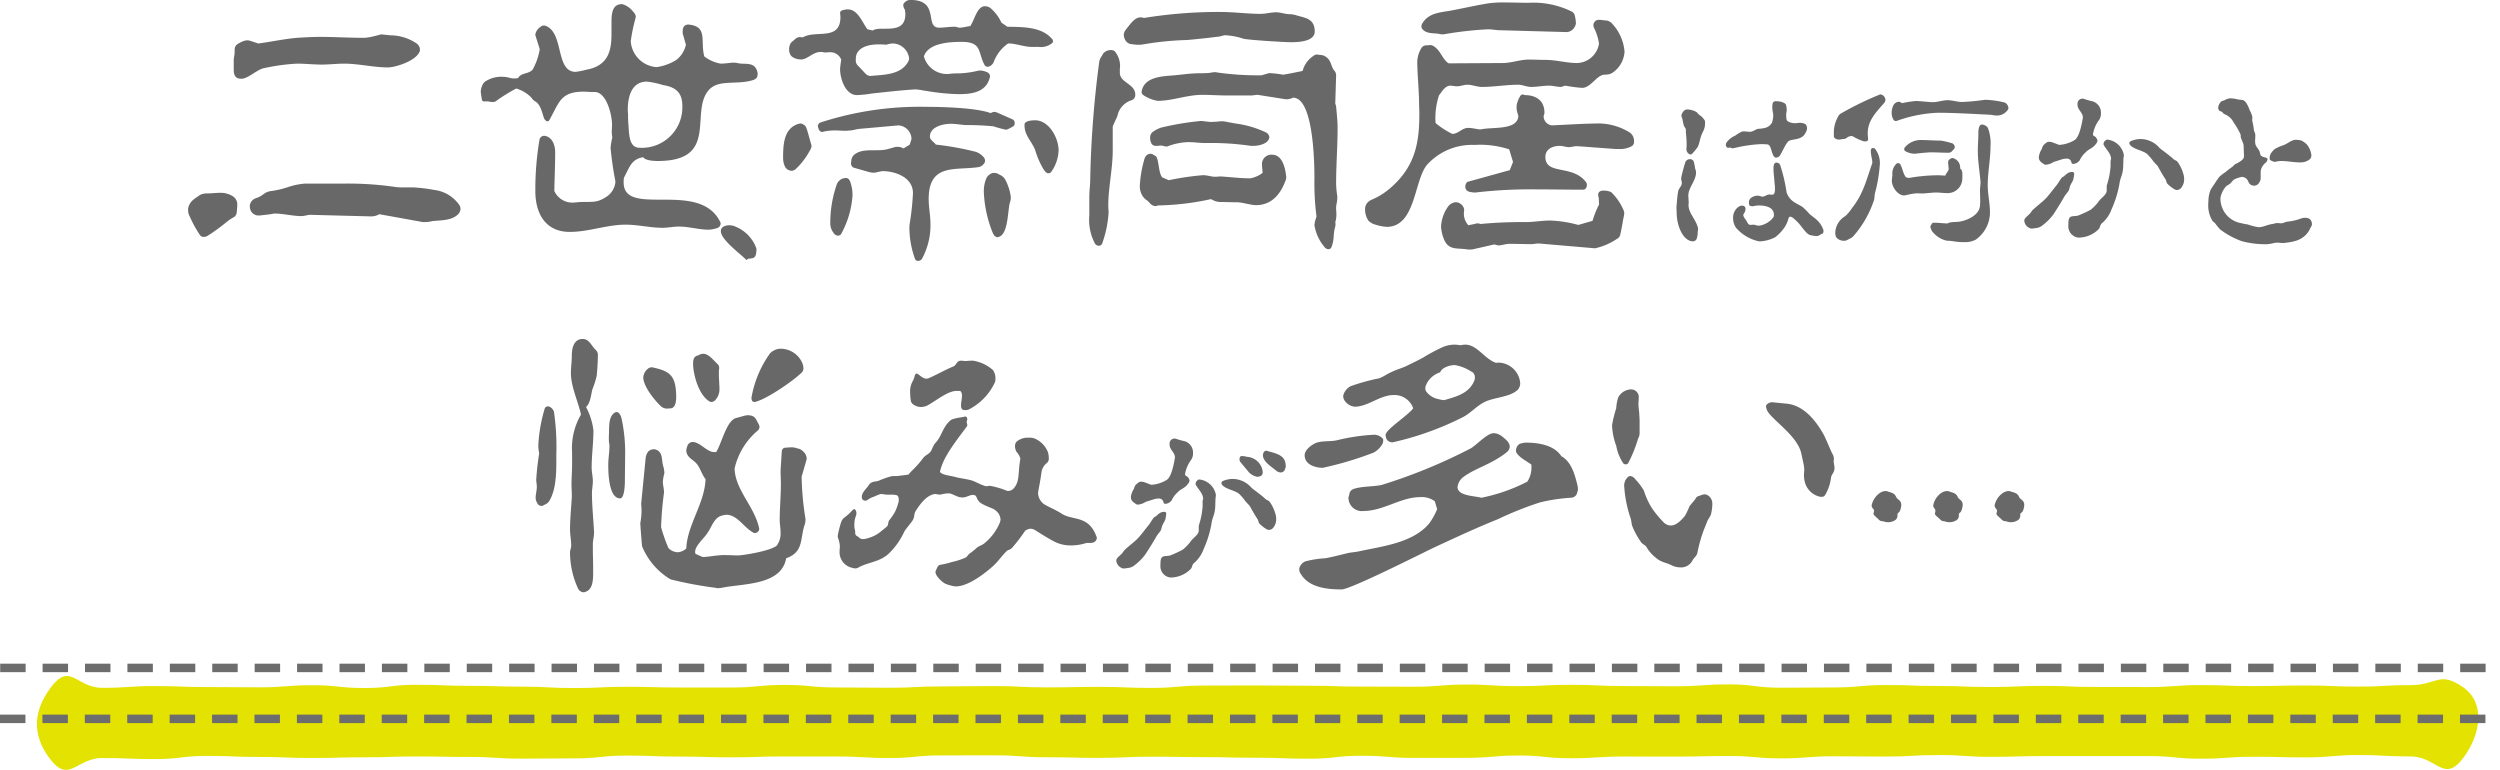
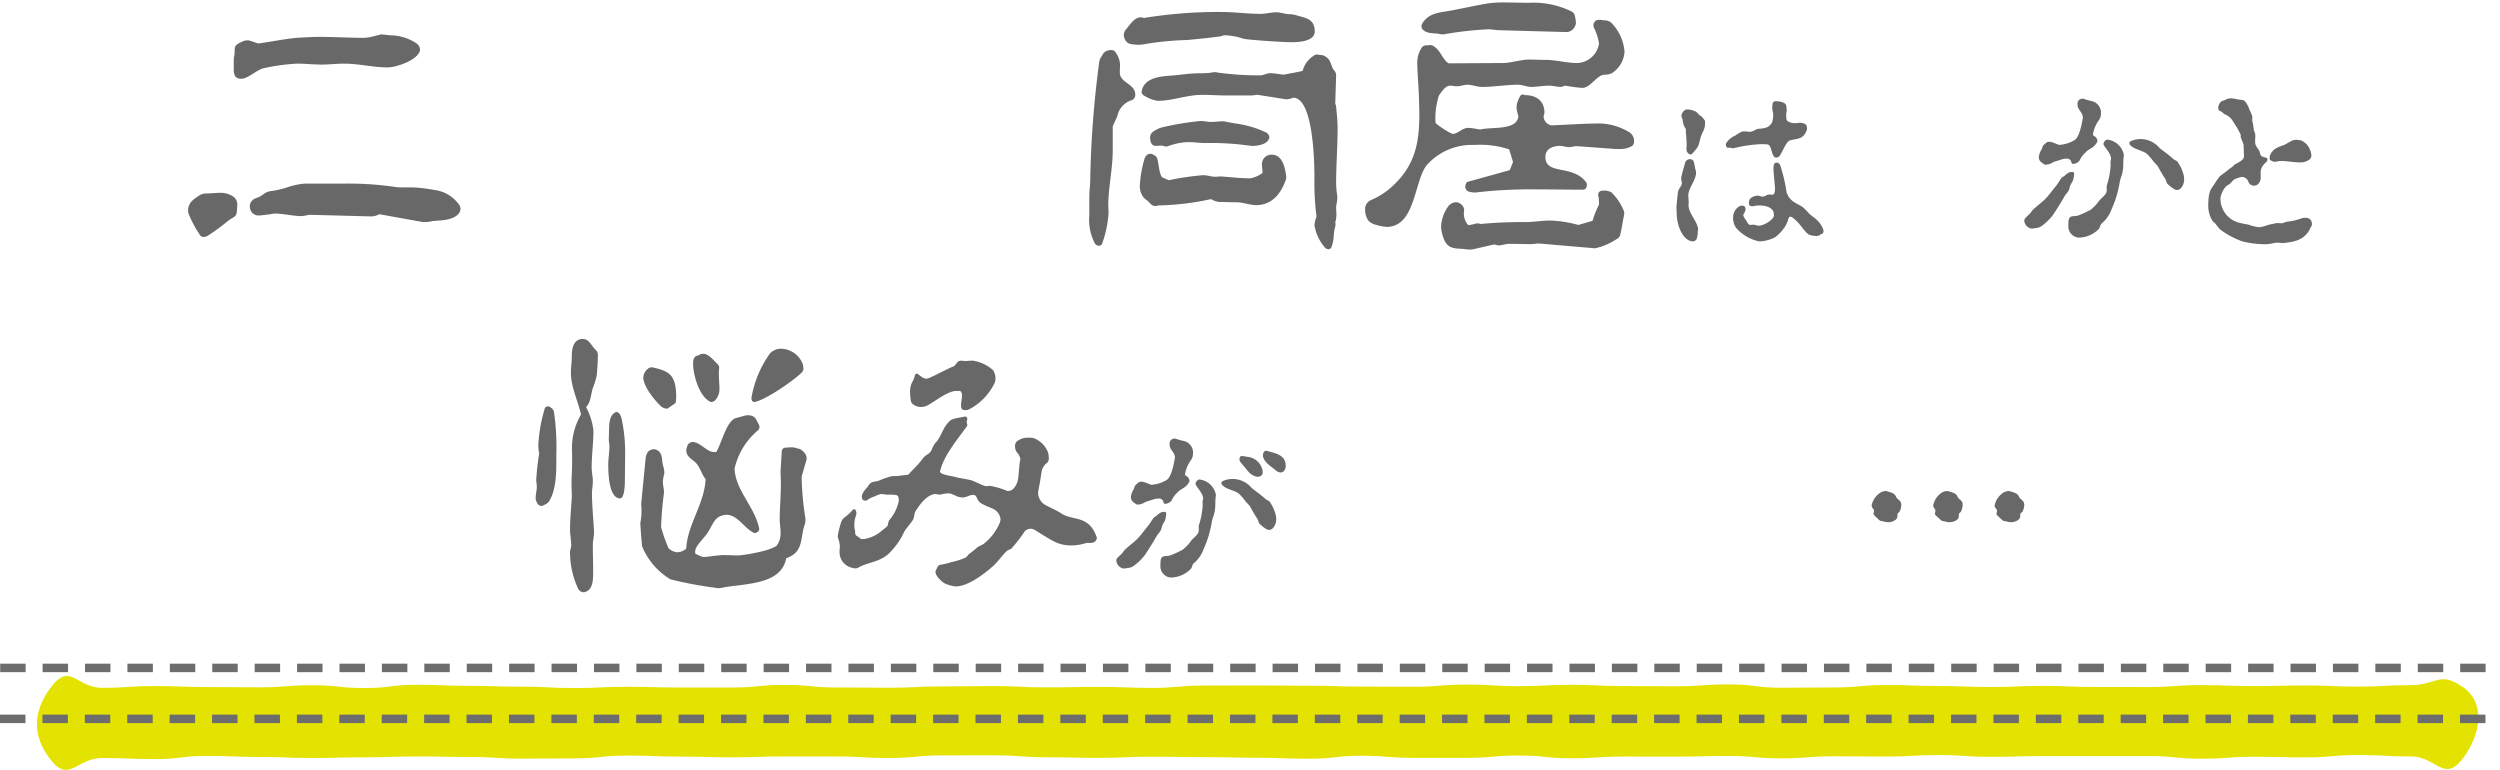
<svg xmlns="http://www.w3.org/2000/svg" width="294.717" height="90.753" viewBox="0 0 294.717 90.753">
  <g id="グループ_880" data-name="グループ 880" transform="translate(-59.641 -573.655)">
    <g id="グループ_2" data-name="グループ 2" transform="translate(81.813 573.655)">
      <g id="グループ_1" data-name="グループ 1" transform="translate(0 0)">
        <path id="パス_1" data-name="パス 1" d="M231.975,767.532c.14-.891.769-1.188,1.4-1.634a1.649,1.649,0,0,1,.839-.186c.489,0,1.049-.074,1.538-.074a2.712,2.712,0,0,1,1.5.409,1.139,1.139,0,0,1,.524.929c0,.3-.035.669-.07,1a.727.727,0,0,1-.315.52,6.125,6.125,0,0,0-.8.52,21.319,21.319,0,0,1-2.342,1.709.887.887,0,0,1-.42.111.5.5,0,0,1-.454-.222,13.648,13.648,0,0,1-1.223-2.229,1.456,1.456,0,0,1-.174-.668Zm27.333-18.644c-.35,1.188-2.9,1.968-3.775,1.968-1.712,0-3.46-.446-5.173-.446-.839,0-1.748.111-2.622.111-.944,0-1.957-.111-2.935-.111a23.955,23.955,0,0,0-3.985.557c-.8.223-1.818,1.226-2.552,1.226-.7,0-.874-.372-.909-.966v-1.04a2.8,2.8,0,0,1,.035-.557,2.709,2.709,0,0,0,.07-.669v-.074c0-.52.07-.743,1.083-1.151a1.649,1.649,0,0,1,.419-.074,1.186,1.186,0,0,1,.385.074l.909.3c1.678-.223,3.46-.631,5.138-.705.664-.037,1.4-.074,2.1-.074,1.712,0,3.53.111,5.242.111a5.177,5.177,0,0,0,.979-.149c.35-.074.734-.186,1.014-.26.07,0,1.013.111,1.118.111a5.622,5.622,0,0,1,3.076.966.946.946,0,0,1,.385.668Zm.35,20.2-5.138-.928a1.98,1.98,0,0,1-.909.26l-7.2-.186c-.384,0-.7.149-1.083.149-.979,0-2.167-.3-3.146-.3h-.035c-.1,0-.384.074-.7.111l-.979.112h-.14a.9.9,0,0,1-.524-.112.986.986,0,0,1-.454-.482,1.43,1.43,0,0,1-.1-.557,1.056,1.056,0,0,1,.559-.817c.174-.074.419-.149.629-.26a3.179,3.179,0,0,0,.454-.3,1.829,1.829,0,0,1,.769-.334,10.629,10.629,0,0,0,2.1-.483,8.24,8.24,0,0,1,1.993-.409h4.543a38.719,38.719,0,0,1,5.942.372,6.02,6.02,0,0,0,1.154.074H258.5a18.875,18.875,0,0,1,2.482.3,4.2,4.2,0,0,1,2.971,1.783.952.952,0,0,1,.14.445,1.082,1.082,0,0,1-.21.557c-.734.854-2.132.78-3.111.891a3.489,3.489,0,0,1-.944.111Z" transform="translate(-231.975 -742.908)" fill="#686868" />
-         <path id="パス_2" data-name="パス 2" d="M313.277,761.029a38.9,38.9,0,0,1-.559-3.9,8.214,8.214,0,0,1,.21-1.226,3.832,3.832,0,0,1-.07-.631c0-.26.035-.557.035-.855,0-1.114-.629-3.863-2.062-3.863h-.315c-.315,0-.629-.037-.978-.037-2.762,0-2.866,1.3-4.055,3.38a.209.209,0,0,1-.21.111h-.07a.779.779,0,0,1-.35-.409c-.21-.668-.419-1.6-1.014-1.931a1.14,1.14,0,0,1-.419-.409,4.1,4.1,0,0,0-1.818-1.115,19.227,19.227,0,0,0-2.446,1.523.98.98,0,0,1-.315.074,2.566,2.566,0,0,1-.525-.074H297.9a.361.361,0,0,1-.28-.074c-.035-.037-.07-.074-.07-.111l-.1-.632c0-.111-.035-.223-.035-.334a1.973,1.973,0,0,1,.07-.445,1.708,1.708,0,0,1,.385-.706,3.46,3.46,0,0,1,2.272-.594h.1a4.659,4.659,0,0,1,.7.149,2.676,2.676,0,0,0,.524.037l.35-.037c.35-.668,1.224-.446,1.713-1a7.285,7.285,0,0,0,.839-2.414l-.489-1.56c0-.037-.035-.074-.035-.148a1.358,1.358,0,0,1,.629-.929.508.508,0,0,1,.384-.148.761.761,0,0,1,.385.111c1.957,1,1.013,5.348,3.356,5.348a8.807,8.807,0,0,0,1.293-.26c2.691-.482,2.935-2.451,2.935-4.271v-1.3c0-1.188.14-2.154,1.258-2.154a2.479,2.479,0,0,1,1.293.891.905.905,0,0,1,.315.594c0,.074-.035.111-.035.186a19.706,19.706,0,0,0-.559,2.711,3.283,3.283,0,0,0,3.041,3.046,5.984,5.984,0,0,0,2.342-.854,3.144,3.144,0,0,0,1.119-1.783l-.35-1.226a.868.868,0,0,1-.035-.3,1.994,1.994,0,0,1,.07-.483.621.621,0,0,1,.559-.372h.07c2.307.223,1.363,1.932,1.853,3.752a4.3,4.3,0,0,0,1.923.854c.454,0,.944-.074,1.363-.111h.21a2.547,2.547,0,0,1,.559.074c.769.148,1.818-.186,2.167.891a1.165,1.165,0,0,1,.07.372c0,.074-.035.186-.035.26-.035.223-.28.371-.489.446-1.957.632-4.124-.148-5.278,1.226-2.2,2.637,1.258,8.32-5.977,8.32-.384,0-1.468-.037-1.712-.445-1.433.222-1.643,1.263-2.272,2.414a2.805,2.805,0,0,0-.035.557c0,4.234,8.948-.372,11.395,4.679a.3.3,0,0,1,.035.186.614.614,0,0,1-.1.3.719.719,0,0,1-.454.26,3.61,3.61,0,0,1-.839.149c-1.154,0-2.377-.371-3.53-.371-.629,0-1.293.148-1.923.148-1.433,0-2.9-.371-4.334-.371-2.237,0-4.369.854-6.606.854-2.8,0-4.055-2.08-4.055-4.828a35.363,35.363,0,0,1,.49-6.054.57.57,0,0,1,.489-.445h.1c.874.111,1.258,1.04,1.258,1.931,0,1.523-.07,3.083-.1,4.569a2.328,2.328,0,0,0,2.132,1.374c.35,0,.734-.074,1.083-.074,1.4-.037,1.853.112,3.006-.669a2.331,2.331,0,0,0,.978-1.671Zm5.628-11.29a10.685,10.685,0,0,0-1.887-.409c-1.818,0-2.272,1.746-2.272,3.343,0,.149.035.372.035.594a10.236,10.236,0,0,0,.035,1.04c.1,1.077,0,2.823,1.328,2.823a4.774,4.774,0,0,0,5.033-4.977C321.177,750.555,320.3,749.961,318.905,749.738Zm11.01,19.461a2.328,2.328,0,0,1-.07.52.536.536,0,0,1-.525.445,1.244,1.244,0,0,1-.385.037c-.07.074-.14.149-.175.149a.12.12,0,0,1-.07-.037c-.8-.78-2.971-2.377-2.971-3.343,0-.52.489-.668.909-.705h.14a1.79,1.79,0,0,1,.734.186,4.344,4.344,0,0,1,2.412,2.563Z" transform="translate(-262.912 -739.71)" fill="#686868" />
-         <path id="パス_3" data-name="パス 3" d="M366.044,759.408a.418.418,0,0,1-.21-.037.824.824,0,0,1-.559-.409,2.354,2.354,0,0,1-.245-1.114c0-1.709.14-3.454,1.818-3.974.07,0,.14-.037.21-.037a.567.567,0,0,1,.35.112.706.706,0,0,1,.35.371c.245.668.384,1.337.594,2.006,0,.037.035.111.035.148a1.222,1.222,0,0,1-.209.557,8.46,8.46,0,0,1-1.678,2.192A.8.8,0,0,1,366.044,759.408Zm28.312-14.6c-.944,0-1.853-.409-2.8-.409a4.634,4.634,0,0,0-1.713,2.228.973.973,0,0,1-.525.483.421.421,0,0,1-.209.037.411.411,0,0,1-.315-.186c-.839-1.486-.245-2.748-2.726-2.748-1.363,0-3.915.111-4.44,1.709a2.817,2.817,0,0,0,3.181,2.042,8.668,8.668,0,0,1,.978-.037,10.857,10.857,0,0,0,2.167-.3,1.36,1.36,0,0,1,.629,0,2.177,2.177,0,0,1,.454.149.543.543,0,0,1,.385.52c0,.074-.035.112-.035.149-.454,1.746-2.167,1.932-3.705,1.932a25.54,25.54,0,0,1-3.7-.372c-.384-.037-.944-.186-1.363-.186h-.1c-1.678.111-3.356.3-5.033.483a13.281,13.281,0,0,1-1.748.186c-1.363,0-1.992-1.931-1.992-3.083a10,10,0,0,1,.14-1.077,1.363,1.363,0,0,0-1.363-.892h-.209c-.1,0-.21.037-.28.037-.1,0-.174-.037-.279-.037a.815.815,0,0,0-.279-.037c-.944,0-1.573.891-2.342.891a2.523,2.523,0,0,1-.524-.074c-.315-.111-.664-.26-.769-.594a1.087,1.087,0,0,1-.1-.483,1.324,1.324,0,0,1,.035-.371.916.916,0,0,1,.384-.632l.384-.334a.771.771,0,0,1,.49-.149.9.9,0,0,1,.314.037c1.5-.929,4.439.482,4.439-2.415,0-.148-.035-.334-.035-.482v-.037c0-.3.7-.371.909-.371,1.188,0,1.712,1.559,2.306,2.34l.629.149c.874-.632,3.845.631,3.845-1.932a3.047,3.047,0,0,0-.07-.557.907.907,0,0,1-.174-.483.285.285,0,0,1,.07-.223.912.912,0,0,1,.769-.409c3.53,0,1.607,3.269,3.39,3.269.594,0,1.224-.112,1.853-.112.175,0,.384.112.559.112.384,0,.874-.149,1.258-.186.489-.705.769-2.229,1.643-2.34h.14a1.116,1.116,0,0,1,.559.186,4.936,4.936,0,0,1,1.328,1.746l.7.483c1.678.037,3.95-.037,5.208,1.374a.451.451,0,0,1,.175.334.329.329,0,0,1-.1.223,2.1,2.1,0,0,1-1.608.445Zm-2.272,8.543a.436.436,0,0,1,.245.409c0,.186-.035.334-.175.408a4.922,4.922,0,0,1-.8.409,13.39,13.39,0,0,1-1.538-.409,32.482,32.482,0,0,0-3.285-.148c-.559-.037-1.154-.149-1.713-.149-.839,0-2.482.3-2.482,1.523,0,.372.489.632.7.929a34.006,34.006,0,0,1,4.718.854,2.127,2.127,0,0,1,.978.706.621.621,0,0,1,.1.334.492.492,0,0,1-.14.371,1.014,1.014,0,0,1-.769.409c-2.691.371-5.733-.445-5.733,3.751,0,.966.21,1.932.21,2.9a8.213,8.213,0,0,1-1.013,4.16.551.551,0,0,1-.454.222.349.349,0,0,1-.35-.222,10.884,10.884,0,0,1-.664-3.565,3.4,3.4,0,0,1,.035-.594,31.532,31.532,0,0,0,.385-3.6c0-1.894-2.133-2.6-3.6-2.6-.035,0-.42.074-.734.149a.908.908,0,0,1-.315.037,2.57,2.57,0,0,1-.525-.074l-1.817-.52a.528.528,0,0,1-.315-.482v-.074l.035-.26a1.047,1.047,0,0,1,.49-.817c1.048-.706,2.656-.223,3.81-.557l.944-.26h.21a1.264,1.264,0,0,1,.559.111l.14.074.734-.445.21-.669a1.641,1.641,0,0,0-1.5-1.6h-.07l-4.614.409c-.315.037-.664.149-.979.186-.174,0-.384.037-.594.037-.384,0-.769-.037-1.188-.037a6,6,0,0,0-1.468.149c-.035,0-.07.037-.1.037a.5.5,0,0,1-.42-.335l-.07-.186c0-.037-.035-.111-.035-.149a.483.483,0,0,1,.279-.445,37.787,37.787,0,0,1,12.513-1.857c1.887,0,5.907.111,7.585.743a.954.954,0,0,1,.42-.149.967.967,0,0,1,.315.074ZM371.5,767.059a.645.645,0,0,1-.525-.335,1.78,1.78,0,0,1-.384-1.114,13.863,13.863,0,0,1,.769-4.606,1.209,1.209,0,0,1,.664-.669,1.671,1.671,0,0,1,.419-.074c.279,0,.454.26.525.52a4.48,4.48,0,0,1,.244,1.523,10.869,10.869,0,0,1-1.328,4.531A.432.432,0,0,1,371.5,767.059Zm3.845-18.831c1.573-.148,3.6-.111,4.439-1.708a.748.748,0,0,0,.1-.372,1.135,1.135,0,0,0-.07-.334A2,2,0,0,0,378,744.4a2.816,2.816,0,0,0-.8.149,8.266,8.266,0,0,0-.979-.037c-1.013,0-2.621.3-2.621,1.709v.334a1.083,1.083,0,0,0,.384.594l.769.817a.794.794,0,0,0,.524.26ZM391.874,762.6a2.281,2.281,0,0,1-.14.668c-.245,1.188-.209,3.64-1.293,3.937-.035,0-.1.037-.14.037-.245,0-.454-.26-.559-.52a14.3,14.3,0,0,1-1.049-4.791,4.033,4.033,0,0,1,.28-1.6,1.254,1.254,0,0,1,.664-.631.908.908,0,0,1,.315-.037.893.893,0,0,1,.42.111l.35.186a1.252,1.252,0,0,1,.489.482,6.057,6.057,0,0,1,.664,2.043Zm4.44-2.9a.32.32,0,0,1-.245-.074,2.219,2.219,0,0,1-.279-.3,9.516,9.516,0,0,1-1.049-2.377c-.315-.78-.909-1.411-1.154-2.191a2.989,2.989,0,0,1-.1-.78c0-.483.944-.52,1.258-.52,1.608,0,2.761,2.043,2.761,3.565a4.646,4.646,0,0,1-.874,2.526A.37.37,0,0,1,396.313,759.7Z" transform="translate(-294.884 -739.277)" fill="#686868" />
        <path id="パス_4" data-name="パス 4" d="M433.514,763.533c0-.594.1-1.188.1-1.82a121.27,121.27,0,0,1,1.049-13.779,1.529,1.529,0,0,1,.315-.78l.1-.186a1.011,1.011,0,0,1,.664-.483,1.025,1.025,0,0,1,.35-.037.588.588,0,0,1,.42.148,2.673,2.673,0,0,1,.594,2.08v.445c0,1.188,1.818,1.3,1.818,2.563a.651.651,0,0,1-.42.669,2.478,2.478,0,0,0-1.608,1.56,2.7,2.7,0,0,1-.279.743l-.35.78v2.451c0,.483,0,.928-.035,1.411-.1,1.672-.49,3.751-.49,5.423,0,.3.035.594.035.891a12.957,12.957,0,0,1-.769,3.677.4.4,0,0,1-.384.223.538.538,0,0,1-.454-.26,5.954,5.954,0,0,1-.664-3.306v-2.415Zm5.558-17.716-.664-.074a.934.934,0,0,1-.594-.371,1.318,1.318,0,0,1-.245-.706,1.091,1.091,0,0,1,.245-.632c.489-.594,1.014-1.448,1.748-1.448a1.4,1.4,0,0,1,.384.074,54.693,54.693,0,0,1,9.053-.706c1.573,0,3.146.223,4.684.223.629,0,1.258-.186,1.853-.186.454,0,.979.186,1.468.222a3.066,3.066,0,0,1,.839.112c1.014.334,2.237.334,2.237,1.931,0,1.226-2.062,1.263-2.8,1.263-.839,0-4.964-.26-5.593-.409a8.074,8.074,0,0,0-2.132-.409.641.641,0,0,0-.28.037,3.084,3.084,0,0,1-.769.149c-1.119.149-2.272.26-3.426.371a35.871,35.871,0,0,0-5.242.52,2.645,2.645,0,0,1-.559.037Zm8.773,18.2a31.273,31.273,0,0,1-6.152.743c-.14,0-.245.074-.384.074-.454,0-.664-.371-.944-.631a1.922,1.922,0,0,1-.559-.52,2.211,2.211,0,0,1-.35-1.151,13.492,13.492,0,0,1,.525-3.157.962.962,0,0,1,.419-.632.974.974,0,0,1,.315-.074.628.628,0,0,1,.279.074l.315.186c.42.26.315,2.005.8,2.525l.769.334a31.375,31.375,0,0,1,4.054-.594c.42,0,.874.149,1.293.186h.14c.21,0,.42-.037.629-.037,1.154.074,2.342.223,3.5.223a3.561,3.561,0,0,0,1.433-.632c0-.371-.07-.706-.07-1.04a1.11,1.11,0,0,1,1.188-1.114c1.119,0,1.5,1.3,1.643,2.34,0,.112.035.186.035.3a1.036,1.036,0,0,1-.1.445c-.594,1.634-1.678,2.86-3.461,2.86-.629,0-1.468-.3-2.167-.334-.7,0-1.4-.037-2.1-.037a2.143,2.143,0,0,1-.664-.148Zm12.443,2.043a30.7,30.7,0,0,1-.245-4.383v-.26c0-1.6-.1-9.359-2.516-9.359a1.79,1.79,0,0,1-.734.186h-.14l-3.285-.52c-.245,0-.559.074-.8.074h-2.831c-.978,0-1.922-.074-2.9-.074-1.853,0-3.495.706-5.278.706a4.191,4.191,0,0,1-1.433-.52c-.21-.112-.454-.26-.454-.52v-.037c.279-1.783,2.482-1.82,3.88-1.931.769-.074,1.538-.186,2.307-.223.525-.037,1.293,0,1.887-.074a3.28,3.28,0,0,1,.594-.074.556.556,0,0,1,.245.038,34.584,34.584,0,0,0,5.173.334c.14,0,.839-.26,1.014-.26a12,12,0,0,1,1.573.186c.1,0,2.027-.372,2.307-.446a3.031,3.031,0,0,1,1.293-1.782.585.585,0,0,1,.419-.149c.1,0,.175.037.279.037a1.947,1.947,0,0,1,.455.074c.979.409.839,1.226,1.258,1.746a.84.84,0,0,1,.245.632l-.1,3.269c0,.074.1.26.1.371.07.78.175,1.709.175,2.488,0,2.192-.175,4.42-.175,6.611a11.287,11.287,0,0,0,.14,1.486v.149a3.92,3.92,0,0,1-.07.669,2.388,2.388,0,0,0-.07.557c0,.26.035.52.035.706a3.324,3.324,0,0,1-.14,1,.5.5,0,0,1,.035.222,1.648,1.648,0,0,1-.07.409c-.174.594-.1,1.151-.245,1.746a3.41,3.41,0,0,1-.174.557.382.382,0,0,1-.35.223.636.636,0,0,1-.49-.3,5.142,5.142,0,0,1-1.118-2.34.494.494,0,0,1-.035-.223,3.148,3.148,0,0,1,.1-.557Zm-7.725-8.32a32.124,32.124,0,0,0-5.348-.334c-.7,0-1.363-.111-2.062-.111a7.546,7.546,0,0,0-2.377.483.3.3,0,0,1-.174.037c-.21,0-.419-.111-.629-.111-.175,0-.384.037-.594.037-.315,0-.594-.111-.7-.78v-.149a.87.87,0,0,1,.245-.669,3.615,3.615,0,0,1,1.049-.557,33.8,33.8,0,0,1,4.648-.78c.42,0,.839.111,1.224.111a11.2,11.2,0,0,0,1.118-.074,2.7,2.7,0,0,1,.769.074l1.014.186a11.988,11.988,0,0,1,3.565,1.04.734.734,0,0,1,.42.557.354.354,0,0,1-.035.186c-.21.632-1.224.854-1.888.854Z" transform="translate(-327.263 -740.543)" fill="#686868" />
        <path id="パス_5" data-name="パス 5" d="M526.872,756.22a.641.641,0,0,1-.21.52,2.789,2.789,0,0,1-1.538.372h-.385l-4.543-.334h-.105c-.279,0-.629.111-.908.111-.35,0-.7-.149-1.049-.149-.8,0-1.713.334-1.713,1.3,0,2.192,3.181.854,4.789,2.971a.436.436,0,0,1,.1.3.671.671,0,0,1-.035.26.428.428,0,0,1-.454.334c-1.853,0-3.74-.037-5.627-.037a55.588,55.588,0,0,0-7.026.372,2.162,2.162,0,0,1-.454-.038c-.28-.037-.559-.111-.664-.371-.07-.074-.07-.186-.07-.334s.14-.483.279-.52l4.963-1.374.384-.966-.454-1.486a10.9,10.9,0,0,0-4.089-.52,7.127,7.127,0,0,0-5.592,2.34c-1.538,1.82-1.329,7.28-4.719,7.317a5.56,5.56,0,0,1-1.363-.26,1.759,1.759,0,0,1-.839-.483,2.365,2.365,0,0,1-.384-1.188v-.149a1.115,1.115,0,0,1,.174-.632,1.314,1.314,0,0,1,.595-.483,8.338,8.338,0,0,0,2.412-1.56c2.8-2.525,3.215-5.348,3.215-8.542,0-.52-.035-1.077-.035-1.634-.035-1.411-.175-2.823-.21-4.345v-.149a3.255,3.255,0,0,1,.525-1.709.7.7,0,0,1,.664-.26c.07,0,.174-.037.28-.037a.852.852,0,0,1,.594.223c.7.483.978,1.56,1.643,1.932l6.361-.037c1.014,0,2.062-.409,3.111-.409.664,0,1.293.038,1.957.038,1.224,0,2.482.371,3.705.371a2.7,2.7,0,0,0,2.586-2.3,6.167,6.167,0,0,0-.559-1.782.789.789,0,0,1-.1-.409V742.4a.837.837,0,0,1,.314-.446.989.989,0,0,1,.35-.074c.28,0,.559.074.839.074a1.154,1.154,0,0,1,.664.334,5.488,5.488,0,0,1,1.5,3.343,3.2,3.2,0,0,1-1.538,2.563,1.785,1.785,0,0,1-.769.149c-.979,0-1.643,1.56-2.692,1.56a16.6,16.6,0,0,1-1.957-.26c-.07,0-.489.149-.525.149-.489,0-.944-.149-1.4-.149-.734,0-1.433.149-2.132.149-.489,0-1.049-.26-1.5-.26-1.433,0-2.866.26-4.3.26-.559,0-1.153-.26-1.713-.26-.419,0-.8.185-1.223.185-.28,0-.524-.074-.8-.074-.594,0-.978.706-1.328,1.151a8.928,8.928,0,0,0-.42,2.451v.186a3.626,3.626,0,0,0,.035.632,9.627,9.627,0,0,0,1.957,1.263c.734,0,1.119-.705,1.887-.705.455,0,.979.148,1.433.186,1.4-.334,4.3.149,4.474-1.56l-.175-.632a1.619,1.619,0,0,1-.035-.408,1.483,1.483,0,0,1,.035-.409,3.62,3.62,0,0,1,.385-.929c.07-.074.1-.149.174-.149.035-.037.07-.037.14-.037a.124.124,0,0,1,.1.037c.07,0,.1,0,.14.037,1.258,0,2.307.594,2.307,2.08,0,.149-.1.334-.1.446a1.118,1.118,0,0,0,.944,1.04c1.887-.074,3.81-.223,5.7-.223a7.056,7.056,0,0,1,3.531,1.078,1.22,1.22,0,0,1,.489.928Zm-15.8-13.111c-.454,0-.908-.111-1.4-.111a41.942,41.942,0,0,0-5.244.594,1.826,1.826,0,0,1-.629-.074c-.664-.074-1.433,0-1.887-.557a.437.437,0,0,1-.1-.3.748.748,0,0,1,.07-.3c.8-1.411,2.342-1.337,3.74-1.634,1.363-.26,2.656-.557,4.019-.78a12.612,12.612,0,0,1,2.062-.111c.908,0,1.852.037,2.726.037a10.233,10.233,0,0,1,5.033,1,.71.71,0,0,1,.42.483,4.293,4.293,0,0,1,.14.966,1.323,1.323,0,0,1-.315.631,1.094,1.094,0,0,1-.769.372Zm11.115,25.7-6.5-.557h-.14c-.245,0-.525.074-.8.074-.839,0-1.713-.037-2.552-.037-.455,0-.909.186-1.329.186-.07,0-.419-.111-.489-.111l-2.446.557a1.361,1.361,0,0,1-.385.037,2.5,2.5,0,0,1-.524-.037c-1.084-.149-2.1.149-2.622-1.337a5.071,5.071,0,0,1-.279-1.263,4.43,4.43,0,0,1,.874-2.488,1.276,1.276,0,0,1,.629-.409.565.565,0,0,1,.245-.037.833.833,0,0,1,.489.149.977.977,0,0,1,.489.705c0,.149-.035.3-.035.446a2.066,2.066,0,0,0,.524,1.411l.734-.149a1.472,1.472,0,0,1,.35-.074.983.983,0,0,1,.349.074,52.129,52.129,0,0,1,5.313-.223c.979,0,1.923-.185,2.9-.185a14.407,14.407,0,0,1,3.32.52l1.678-.483a11.557,11.557,0,0,1,.769-1.931l-.035-.78a1.4,1.4,0,0,1-.07-.372c0-.334.279-.483.594-.483a2.057,2.057,0,0,1,.944.185,6.448,6.448,0,0,1,1.468,2.155,1.126,1.126,0,0,1,.07.334,4.365,4.365,0,0,1-.1.594c-.1.483-.21,1.263-.35,1.82a.789.789,0,0,1-.454.632,7.371,7.371,0,0,1-2.516,1.077Z" transform="translate(-356.413 -739.544)" fill="#686868" />
        <path id="パス_6" data-name="パス 6" d="M566.685,778.425c-1.108-.069-1.869-1.8-1.869-3.4,0-.185-.022-.393-.022-.578v-.139c.065-.577.087-1.178.2-1.779.043-.277.347-.555.413-.832,0-.046.022-.092.022-.139,0-.185-.087-.37-.087-.554,0-.046.022-.093.022-.139.131-.6.3-1.2.478-1.779a.525.525,0,0,1,.261-.277.549.549,0,0,1,.261-.07h.109a.5.5,0,0,1,.348.254,6.827,6.827,0,0,1,.173.855,1.4,1.4,0,0,1,.109.485c-.022.97-.913,1.756-.913,2.726,0,.115.022.208.022.324,0,.138.022.277.022.415v.115c0,.07-.022.139-.022.208,0,.97.8,1.594,1.108,2.68a.367.367,0,0,1,.022.162,1.934,1.934,0,0,1-.043.324,2.414,2.414,0,0,1-.13.855A.479.479,0,0,1,566.685,778.425Zm-1.217-14.509a.582.582,0,0,1-.087-.3.362.362,0,0,1,.043-.208c.174-.346.348-.531.674-.531a2.4,2.4,0,0,1,.957.254c.173.069.326.324.456.416a1.46,1.46,0,0,1,.391.323c.13.162.261.3.261.462v.162a2,2,0,0,1-.217.947c-.435.855-.37,1.294-.652,1.872a7.6,7.6,0,0,1-.587.716.329.329,0,0,1-.261.161.3.3,0,0,1-.13-.046.65.65,0,0,1-.348-.578v-.092a4,4,0,0,0,.022-.508c0-.462-.044-.9-.065-1.132a.681.681,0,0,0-.022-.208v-.254a.683.683,0,0,0-.022-.208c-.044-.115-.174-.254-.217-.393a5.087,5.087,0,0,1-.152-.693Zm12.02-1.8a.493.493,0,0,1,.26.393,3.7,3.7,0,0,1,.044.462c0,.162-.065.347-.065.508a2.836,2.836,0,0,0,.022.416.473.473,0,0,0,.152.37,1.613,1.613,0,0,0,.891.231h.065c.174,0,.347-.046.5-.046h.065c.652.069.761.277.761.716a1.232,1.232,0,0,1-.2.509c-.391.786-1.347.67-1.869.878-.391.162-.826,1.34-1.174,1.825a.645.645,0,0,1-.435.184c-.022,0-.043-.023-.065-.023-.392-.139-.435-1.156-.717-1.432a.4.4,0,0,0-.283-.116c-.174,0-.348-.023-.522-.023h-.13a16.011,16.011,0,0,0-3.174.462.506.506,0,0,1-.173.023.74.74,0,0,1-.239-.046l-.152-.046a.536.536,0,0,1-.152.046.261.261,0,0,1-.217-.139.4.4,0,0,1-.065-.231.463.463,0,0,1,.065-.231,2.33,2.33,0,0,1,1.021-.832,5.194,5.194,0,0,1,.761-.462.794.794,0,0,1,.326-.046c.217,0,.435.046.631.046a.564.564,0,0,0,.2-.023c.282-.046.565-.3.8-.324,1.065-.069,1.3-.254,1.63-.716a2.987,2.987,0,0,0,.152-.878v-.046c0-.208-.109-.508-.109-.786a2.132,2.132,0,0,1,.043-.578.353.353,0,0,1,.3-.254,3,3,0,0,1,.782.093Zm-1.218,13.03c-.087-.739-.978-.948-1.717-.948a2.924,2.924,0,0,0-.739.093h-.065c-.13,0-.348-.047-.37-.139a1.051,1.051,0,0,1-.043-.254v-.115a.672.672,0,0,1,.2-.439,1.383,1.383,0,0,1,.761-.3h.087c.217,0,.413.115.543.115h.022c.3-.023.522-.254.761-.254.109,0,.217.023.326.023a.292.292,0,0,0,.326-.277,1.439,1.439,0,0,0,.043-.439c0-.3-.043-.578-.065-.855-.022-.416-.109-1.016-.109-1.5a1.517,1.517,0,0,1,.022-.324l.022-.115a.334.334,0,0,1,.326-.277.514.514,0,0,1,.413.277,19.316,19.316,0,0,1,.761,3.234,2.167,2.167,0,0,0,.826,1.109c.283.208.782.416,1.065.624a6.993,6.993,0,0,1,.782.786c.587.531,1.239.786,1.652,1.872a.477.477,0,0,1,.022.185c0,.139-.043.277-.152.3-.152.047-.37.231-.5.254-.043,0-.109.023-.174.023a4.835,4.835,0,0,1-.739-.115c-.457-.093-1.13-1.2-1.478-1.525-.37-.37-.674-.647-.869-.647-.087,0-.174.07-.217.231a3.381,3.381,0,0,1-.674,1.317,4.7,4.7,0,0,1-.891.878,4.382,4.382,0,0,1-1.782.485h-.109a4.942,4.942,0,0,1-2.717-1.594,2.033,2.033,0,0,1-.347-1.294,1.507,1.507,0,0,1,.7-1.225.68.68,0,0,1,.413-.092.359.359,0,0,1,.347.324v.069a.891.891,0,0,1-.174.508.428.428,0,0,0-.086.231.341.341,0,0,0,.043.139,1.311,1.311,0,0,0,.217.347c.13.162.261.508.413.6a.277.277,0,0,0,.174.046c.109,0,.217-.023.326-.023h.087a4.938,4.938,0,0,0,.5.115h.087a2.1,2.1,0,0,0,.761-.231c.478-.208,1-.716,1-.947Z" transform="translate(-389.332 -749.976)" fill="#686868" />
-         <path id="パス_7" data-name="パス 7" d="M604.012,765.663a.234.234,0,0,1-.13.231.993.993,0,0,1-.261.023h-.109a6.638,6.638,0,0,1-1.348-.624.938.938,0,0,0-.608.162.669.669,0,0,1-.435.185.746.746,0,0,0-.3.046c-.065,0-.152.023-.217.023a1.379,1.379,0,0,1-.3-.046c-.152-.069-.3-.162-.326-.323v-.578a3.75,3.75,0,0,1,.521-1.8.717.717,0,0,1,.3-.324,36.805,36.805,0,0,1,4.651-2.264.683.683,0,0,1,.587.531.223.223,0,0,1,.022.116.612.612,0,0,1-.152.37c-.891,1.04-1.935,2.033-1.935,3.558,0,.231.022.439.044.67Zm.326,1.432a.526.526,0,0,1,.044-.277.217.217,0,0,1,.217-.115.4.4,0,0,1,.217.07,2.708,2.708,0,0,1,.587,1.8,17.435,17.435,0,0,1-.587,3.489c-.043.254-.043.555-.109.785a12.133,12.133,0,0,1-2.435,4.251,1.224,1.224,0,0,1-.391.277c-.217.093-.413.255-.608.255a1.2,1.2,0,0,1-.869-.255.637.637,0,0,1-.239-.462c0-.046-.022-.115-.022-.185a2.371,2.371,0,0,1,1.2-2.01,5.334,5.334,0,0,0,.783-.947c1.326-1.663,1.7-3.35,2.391-5.314C604.512,768,604.338,767.558,604.338,767.1Zm13.607-6.076a10.69,10.69,0,0,1,2.195.323.839.839,0,0,1,.37.416.716.716,0,0,1,.044.208.361.361,0,0,1-.087.254,1.531,1.531,0,0,1-1.348.647c-.283,0-.544-.092-.8-.092-1.891-.092-4.195-.231-6.086-.231a16,16,0,0,0-4.739.924.6.6,0,0,1-.2.046.283.283,0,0,1-.26-.116,1.492,1.492,0,0,1-.239-.855,1.99,1.99,0,0,1,.2-.878.833.833,0,0,1,.413-.37.618.618,0,0,1,.217-.046.367.367,0,0,1,.261.092l.13.07a13.21,13.21,0,0,1,1.63-.254c.457,0,1.565.138,2.021.138.544,0,1.152-.231,1.718-.231s1.152.208,1.717.208a26.215,26.215,0,0,0,2.673-.254Zm-2.826,9.172a1.722,1.722,0,0,1-1.782,1.825c-.435,0-.891-.069-1.326-.069-.37,0-1.174.092-1.565.115-.239,0-.478-.023-.739-.023a8.789,8.789,0,0,0-1.283.231c-.043,0-.109.023-.152.023-.761,0-1.456-.993-1.456-1.732,0-.208.043-.439.065-.647a1.612,1.612,0,0,1,.5-1.387.39.39,0,0,1,.174-.046.335.335,0,0,1,.2.069c.3.393.37,1.178.717,1.594l.326.092a20.35,20.35,0,0,1,3.391-.323c.3,0,.63.023.935.046.043-.277.391-.508.391-.809v-.023l-.065-.67v-.07a.423.423,0,0,1,.2-.37.534.534,0,0,1,.326-.139.384.384,0,0,1,.152.046,1.141,1.141,0,0,1,.739,1.086v.116c.174.069.261.393.261.577v.485Zm-1.217-3.119a.5.5,0,0,1-.391.185h-.065c-.652,0-1.325-.046-1.978-.046-.5,0-1.478.115-1.956.162h-.065a2.391,2.391,0,0,1-1.043-.3.256.256,0,0,1-.13-.231.306.306,0,0,1,.087-.231,2.446,2.446,0,0,1,1.869-.855c.653,0,1.718.07,2.348.07a9.135,9.135,0,0,1,1.369.323.627.627,0,0,1,.218.208.386.386,0,0,1,.065.208.36.36,0,0,1-.087.254Zm1.152,10.72a6.971,6.971,0,0,1-.957-.092,4.459,4.459,0,0,0-.782-.069,2.935,2.935,0,0,1-1.608-.947,1.013,1.013,0,0,1-.283-.462.644.644,0,0,1-.065-.231.291.291,0,0,1,.109-.231.3.3,0,0,1,.326-.254c.521,0,1.043.069,1.565.092.37-.231,1.043-.139,1.5-.231.891-.162,2.283-.762,2.348-1.895a5.578,5.578,0,0,0,.022-.6c0-.393-.022-.786-.022-1.178,0-.324.065-.67.065-.993,0-.07-.022-.162-.022-.231-.109-1.155-.3-2.31-.3-3.465,0-.693.065-1.363.065-2.056a1.919,1.919,0,0,1,.152-.855.312.312,0,0,1,.283-.162.348.348,0,0,1,.152.023l.13.046a.787.787,0,0,1,.413.346,5.054,5.054,0,0,1,.3,2.126c0,1.548-.326,3.073-.326,4.621,0,1.062.261,2.1.261,3.165a3.923,3.923,0,0,1-1.7,3.258,2.736,2.736,0,0,1-1.391.277Z" transform="translate(-405.963 -749.251)" fill="#686868" />
        <path id="パス_8" data-name="パス 8" d="M643.673,776.632c-.065,0-.13.023-.2.023a.656.656,0,0,1-.3-.069,1.948,1.948,0,0,1-.283-.185,1.078,1.078,0,0,1-.326-.67.46.46,0,0,1,.043-.185c.109-.231.457-.462.653-.693.13-.139.152-.254.3-.393.565-.531,1.239-1.016,1.609-1.432.348-.37.761-.947,1.217-1.5.2-.254.391-.624.587-.855.109-.139.217-.115.326-.231a2.524,2.524,0,0,1,.434-.346.937.937,0,0,1,.5-.115.2.2,0,0,1,.217.185v.023a4.546,4.546,0,0,1-.109.693c-.109.277-.174.323-.326.647-.109.208-.109.439-.217.647-.131.231-.37.462-.5.693-.5.878-1.022,1.687-1.326,2.149a6.5,6.5,0,0,1-1.37,1.34,1.427,1.427,0,0,1-.478.208Zm2.348-7.832a1.905,1.905,0,0,1-.891.323.338.338,0,0,1-.217-.046c-.261-.185-.631-.37-.631-.808v-.07a2.3,2.3,0,0,1,.348-.924,2,2,0,0,1,.152-.393,2.137,2.137,0,0,1,.478-.416.619.619,0,0,1,.217-.046,1.721,1.721,0,0,1,.413.069l.782.3a3.966,3.966,0,0,0,1.8-.555c.5-.277.8-1.478.978-2.518,0-.046.022-.115.022-.161,0-.6-.631-.878-.631-1.525v-.092a.58.58,0,0,1,.566-.6.52.52,0,0,1,.174.023,8.735,8.735,0,0,0,.891.255,1.387,1.387,0,0,1,1.13,1.478,1.275,1.275,0,0,1-.261.809,3.979,3.979,0,0,0-.674,1.594c0,.139.022.208.131.231.326.277.152.046.37.439a.216.216,0,0,1,.022.116.57.57,0,0,1-.109.3c-.435.647-.892.647-1.283,1.086a2.881,2.881,0,0,0-.717.97,1.067,1.067,0,0,1-.718.393c-.13,0-.217-.046-.239-.185a.533.533,0,0,0-.587-.439,1.9,1.9,0,0,0-.63.115Zm3,8.918h-.087a1.335,1.335,0,0,1-1.174-1.386v-.162c.022-.254-.022-.693.239-.878.217-.162.717-.07,1-.208a13.073,13.073,0,0,0,1.391-.647,5.021,5.021,0,0,0,1-1.062c.217-.277.673-.6.826-.924a.742.742,0,0,0,.065-.37V771.8a.78.78,0,0,1,.043-.324,9.175,9.175,0,0,0,.391-1.917,1.747,1.747,0,0,0,.022-.324v-.277a1.426,1.426,0,0,1,.065-.531c-.044-.647-.543-1.062-.848-1.594a.232.232,0,0,1-.043-.162A.514.514,0,0,1,652,766.4c.109-.115.2-.231.326-.231h.044a2.224,2.224,0,0,1,1.891,1.617,1.049,1.049,0,0,1,.043.254c0,.046-.022.116-.022.162-.065.485-.022,1.04-.087,1.525-.109.785-.3.878-.413,1.663a12.505,12.505,0,0,1-.913,2.957,3.939,3.939,0,0,1-1.13,1.663c-.26.185-.2.509-.413.716A3.328,3.328,0,0,1,649.02,777.717Zm11.15-9.241c.152.139.326.139.457.3a4.309,4.309,0,0,1,.652,1.317,2.066,2.066,0,0,1,.131.716,1.569,1.569,0,0,1-.348,1.04.664.664,0,0,1-.478.254.586.586,0,0,1-.326-.092,4.039,4.039,0,0,1-.826-.647c-.131-.162-.109-.37-.24-.555-.369-.555-.674-1.132-.913-1.548l-.457-.485a6.942,6.942,0,0,0-.739-.878c-.521-.485-1.63-.554-2.065-1.132a.273.273,0,0,1-.065-.185.28.28,0,0,1,.109-.208,2.928,2.928,0,0,1,1.174-.277h.065a2.954,2.954,0,0,1,2.217,1.063C659.04,767.575,659.649,767.991,660.17,768.476Z" transform="translate(-426.102 -749.707)" fill="#686868" />
        <path id="パス_9" data-name="パス 9" d="M687.782,761.457a.782.782,0,0,1,.391.324,2.953,2.953,0,0,1,.391.809,3.7,3.7,0,0,1,.326.786.355.355,0,0,1,.022.162c0,.069-.022.161-.022.254a.407.407,0,0,0,.022.161,7.218,7.218,0,0,1,.173.994c.022.185.152.393.174.577v.139c0,.208-.022.416-.022.647a1.517,1.517,0,0,0,.022.3c.044.324.435.67.522.971.087.346.044.485.544.624a1.03,1.03,0,0,1,.283.092.178.178,0,0,1,.087.162.584.584,0,0,1-.174.346,1.723,1.723,0,0,0-.587.832,1.68,1.68,0,0,0-.043.485v.485a.865.865,0,0,1-.174.578.685.685,0,0,1-.587.37.791.791,0,0,1-.37-.092.646.646,0,0,1-.326-.393.863.863,0,0,0-.739-.555,3.785,3.785,0,0,0-.826.254c-.217.092-.283.231-.543.508-.131.139-.478.277-.587.439a2.818,2.818,0,0,0-.587,1.247,2.93,2.93,0,0,0,2.391,3,7.446,7.446,0,0,0,.826.162,6.535,6.535,0,0,0,1.283.324h.065c.5-.023,1-.3,1.5-.37.2-.023.37-.093.566-.116h.086c.131,0,.283.023.413.023h.087c.239-.023.413-.162.652-.185a7,7,0,0,0,1.739-.416,1.59,1.59,0,0,1,.347-.046.991.991,0,0,1,.522.115.723.723,0,0,1,.3.624v.069c-.022.208-.087.185-.173.393-.718,1.571-2.152,1.64-3.174,1.779h-.065c-.152,0-.391-.046-.7-.046-.087,0-.174.023-.283.023a4.9,4.9,0,0,1-.956.161h-.109a10.791,10.791,0,0,1-2.76-.346,9.509,9.509,0,0,1-2.609-1.409,7.867,7.867,0,0,1-.565-.693c-.131-.162-.239-.162-.348-.346a3.4,3.4,0,0,1-.478-1.8,3.563,3.563,0,0,1,.022-.486,3.676,3.676,0,0,1,.239-1.294,8.418,8.418,0,0,1,.478-.739,7.86,7.86,0,0,1,.608-.878,7.662,7.662,0,0,1,.674-.508c.26-.208.5-.415.782-.6.173-.115.239-.277.434-.37a3.585,3.585,0,0,0,.609-.347c.239-.185.37-.323.37-.577V768c-.022-.115-.022-1.132-.065-1.317-.065-.231-.2-.508-.3-.786a.679.679,0,0,1-.022-.208.608.608,0,0,0-.022-.185,5.554,5.554,0,0,0-.262-.509c-.174-.37-.5-.786-.674-1.109a1.984,1.984,0,0,0-.956-.762c-.131-.07-.174-.162-.283-.254-.087-.07-.3-.115-.349-.185a.543.543,0,0,1-.109-.346c0-.046.022-.093.022-.139a1.141,1.141,0,0,1,.348-.578c.065-.069.283-.092.37-.139a1.594,1.594,0,0,1,.76-.231,4.426,4.426,0,0,1,.826.139Zm3.3,7.116c-.087,0-.131-.115-.131-.231a1.007,1.007,0,0,1,.044-.37,1.589,1.589,0,0,1,.283-.462,1.35,1.35,0,0,1,.435-.37,6.071,6.071,0,0,1,.891-.37c.37-.139.7-.416,1.065-.555a1.156,1.156,0,0,1,.391-.069c.109,0,.217.023.326.023.391.046.5.162.891.462a2.417,2.417,0,0,1,.587,1.294V768a.637.637,0,0,1-.152.416,1.755,1.755,0,0,1-1.239.393c-.674,0-1.435-.162-2.087-.162a2.072,2.072,0,0,0-.544.046,1.2,1.2,0,0,1-.283.046.4.4,0,0,1-.174-.023Z" transform="translate(-445.559 -749.665)" fill="#686868" />
-         <path id="パス_10" data-name="パス 10" d="M713.469,758.714a.3.3,0,0,1-.174.037.573.573,0,0,1-.524-.371,1.156,1.156,0,0,1-.175-.557c0-.446.14-.891.14-1.337,0-.3-.07-.557-.07-.817a31.366,31.366,0,0,1,.349-3.12l-.035-.186a4.87,4.87,0,0,1-.07-.743,18.221,18.221,0,0,1,.769-4.383.382.382,0,0,1,.349-.223h.1a.993.993,0,0,1,.629.632,28.818,28.818,0,0,1,.28,5.014v.668c0,1.6-.035,3.6-.874,4.9a1.175,1.175,0,0,1-.594.409Zm5.907,7.911c0,.966-.07,2.006-.944,2.266a.423.423,0,0,1-.209.037.775.775,0,0,1-.629-.445,10.239,10.239,0,0,1-.944-4.271c0-.26.14-.52.14-.78,0-.632-.14-1.3-.14-1.932,0-1.114.14-2.637.21-3.751v-.3c0-.409-.035-.817-.035-1.188,0-.854.07-1.671.07-2.526v-1.263a7.872,7.872,0,0,1,1.048-4.494c-.349-1.6-1.188-3.269-1.188-4.9,0-.668.105-1.337.105-2.005,0-.891.209-2.005,1.293-2.005.769,0,1.014.817,1.538,1.3a.8.8,0,0,1,.245.52c0,.817-.07,1.746-.14,2.525a11.041,11.041,0,0,1-.525,1.634c-.14.631-.245,1.634-.734,2.043a7.871,7.871,0,0,1,.874,2.748c0,1.486-.21,2.934-.21,4.383,0,.557.14,1.077.14,1.6,0,.482-.105,1-.105,1.448,0,1.374.175,3.157.245,4.531v.111c0,.446-.14.929-.14,1.338v.557c0,.78.035,1.486.035,2.266Zm3.74-10.808c0,.371-.035,2.042-.559,2.042-1.328,0-1.4-2.934-1.4-3.974,0-.705.14-1.448.14-2.191a1.076,1.076,0,0,0-.035-.334,3.635,3.635,0,0,1-.035-.595v-.222c.07-.966-.105-2.192.629-2.749a.542.542,0,0,1,.279-.111c.315,0,.525.446.594.78a18.776,18.776,0,0,1,.42,4.122Zm21.287,4.642a1.979,1.979,0,0,1-.07.446c-.594,1.634-.07,3.269-2.2,4.011-.559,3.157-4.893,2.971-7.445,3.454a3.258,3.258,0,0,1-.594.074.557.557,0,0,1-.245-.037,46.024,46.024,0,0,1-5.348-1,8.1,8.1,0,0,1-3.356-3.9c-.035-.26-.209-2.488-.209-2.749a7.359,7.359,0,0,0,.14-1.263v-.371c0-.223-.035-.446-.035-.668l.525-5.349a1.523,1.523,0,0,1,.315-.78.973.973,0,0,1,.629-.26.559.559,0,0,1,.245.037c.874.3.664,1.188.874,1.931a3.066,3.066,0,0,1,.14.78v.111a4.665,4.665,0,0,0-.175.965c0,.409.14.854.14,1.263a40.13,40.13,0,0,0-.349,4.085,18.1,18.1,0,0,0,.874,2.488,1.637,1.637,0,0,0,1.049.483,1.6,1.6,0,0,0,1.049-.446c.1-2.748,2.167-5.311,2.272-8.171-.454-.557-.629-1.374-1.118-1.894-.35-.372-.874-.594-1.084-1.115a1.162,1.162,0,0,1-.07-.334,1.355,1.355,0,0,1,.1-.482.683.683,0,0,1,.629-.557c.909,0,1.678,1.188,2.552,1.188h.245c.663-1.077,1.223-3.714,2.341-4.011l.944-.26a2.243,2.243,0,0,1,.49-.074c.1,0,.209.037.315.037a.947.947,0,0,1,.629.483l.315.594a.723.723,0,0,1,.07.26.61.61,0,0,1-.175.409,8.255,8.255,0,0,0-2.761,4.494c.07,2.563,2.377,4.494,2.9,7.094v.074a.427.427,0,0,1-.21.334.539.539,0,0,1-.28.112.247.247,0,0,1-.174-.037c-1.154-.594-1.887-2.117-3.215-2.117a2.359,2.359,0,0,0-.839.223c-.7.409-.909,1.263-1.363,1.894-.35.595-1.468,1.523-1.468,2.229a.673.673,0,0,0,.035.26l.839.371c.629,0,1.258-.149,1.887-.186a5.281,5.281,0,0,1,.769-.037c.525,0,1.014.037,1.538.037.559,0,3.81-.52,4.544-1.151a2.281,2.281,0,0,0,.315-.594,2.411,2.411,0,0,0,.14-1c0-.482-.1-.965-.1-1.448,0-1.411.14-2.86.14-4.271,0-.409-.035-.891-.035-1.3v-.3l.14-2.192a.445.445,0,0,1,.454-.446l.524-.037h.21a1.548,1.548,0,0,1,.594.111l.315.074a1.674,1.674,0,0,1,.7.631,1.271,1.271,0,0,1,.139.483,1.144,1.144,0,0,1-.07.334l-.525,1.82a33.772,33.772,0,0,0,.455,4.977Zm-16.253-13.185h-.1a1.064,1.064,0,0,1-.664-.26c-.874-.817-2.1-2.414-2.1-3.417a1.41,1.41,0,0,1,.525-1,.645.645,0,0,1,.454-.186.559.559,0,0,1,.245.037c2.027.446,2.657,1.04,2.657,3.565a4.011,4.011,0,0,1-.07.594c-.07.3-.245.594-.525.632Zm6.047-4.123c0,.632.07,1.337.07,1.82a1.881,1.881,0,0,1-.524,1.337.642.642,0,0,1-.454.186.482.482,0,0,1-.21-.074c-1.258-.743-1.922-3.157-1.922-4.494,0-.483.14-.854.629-.928a1.016,1.016,0,0,1,.559-.186c.664,0,1.224.78,1.748,1.263a.616.616,0,0,1,.14.446c0,.111-.035.223-.035.334Zm4.16,3.343a.293.293,0,0,1-.245-.149.709.709,0,0,1-.07-.372,12.679,12.679,0,0,1,2.1-5.088,1.24,1.24,0,0,1,.524-.446,1.627,1.627,0,0,1,.874-.222,2.809,2.809,0,0,1,2.377,1.448,1.836,1.836,0,0,1,.245.78.708.708,0,0,1-.174.557c-1.049,1.04-4.265,3.232-5.558,3.492Z" transform="translate(-671.624 -699.107)" fill="#686868" />
+         <path id="パス_10" data-name="パス 10" d="M713.469,758.714a.3.3,0,0,1-.174.037.573.573,0,0,1-.524-.371,1.156,1.156,0,0,1-.175-.557c0-.446.14-.891.14-1.337,0-.3-.07-.557-.07-.817a31.366,31.366,0,0,1,.349-3.12l-.035-.186a4.87,4.87,0,0,1-.07-.743,18.221,18.221,0,0,1,.769-4.383.382.382,0,0,1,.349-.223h.1a.993.993,0,0,1,.629.632,28.818,28.818,0,0,1,.28,5.014v.668c0,1.6-.035,3.6-.874,4.9a1.175,1.175,0,0,1-.594.409Zm5.907,7.911c0,.966-.07,2.006-.944,2.266a.423.423,0,0,1-.209.037.775.775,0,0,1-.629-.445,10.239,10.239,0,0,1-.944-4.271c0-.26.14-.52.14-.78,0-.632-.14-1.3-.14-1.932,0-1.114.14-2.637.21-3.751v-.3c0-.409-.035-.817-.035-1.188,0-.854.07-1.671.07-2.526v-1.263a7.872,7.872,0,0,1,1.048-4.494c-.349-1.6-1.188-3.269-1.188-4.9,0-.668.105-1.337.105-2.005,0-.891.209-2.005,1.293-2.005.769,0,1.014.817,1.538,1.3a.8.8,0,0,1,.245.52c0,.817-.07,1.746-.14,2.525a11.041,11.041,0,0,1-.525,1.634c-.14.631-.245,1.634-.734,2.043a7.871,7.871,0,0,1,.874,2.748c0,1.486-.21,2.934-.21,4.383,0,.557.14,1.077.14,1.6,0,.482-.105,1-.105,1.448,0,1.374.175,3.157.245,4.531v.111c0,.446-.14.929-.14,1.338v.557c0,.78.035,1.486.035,2.266Zm3.74-10.808c0,.371-.035,2.042-.559,2.042-1.328,0-1.4-2.934-1.4-3.974,0-.705.14-1.448.14-2.191a1.076,1.076,0,0,0-.035-.334,3.635,3.635,0,0,1-.035-.595v-.222c.07-.966-.105-2.192.629-2.749a.542.542,0,0,1,.279-.111c.315,0,.525.446.594.78a18.776,18.776,0,0,1,.42,4.122Zm21.287,4.642a1.979,1.979,0,0,1-.07.446c-.594,1.634-.07,3.269-2.2,4.011-.559,3.157-4.893,2.971-7.445,3.454a3.258,3.258,0,0,1-.594.074.557.557,0,0,1-.245-.037,46.024,46.024,0,0,1-5.348-1,8.1,8.1,0,0,1-3.356-3.9c-.035-.26-.209-2.488-.209-2.749a7.359,7.359,0,0,0,.14-1.263v-.371c0-.223-.035-.446-.035-.668l.525-5.349a1.523,1.523,0,0,1,.315-.78.973.973,0,0,1,.629-.26.559.559,0,0,1,.245.037c.874.3.664,1.188.874,1.931a3.066,3.066,0,0,1,.14.78v.111a4.665,4.665,0,0,0-.175.965c0,.409.14.854.14,1.263a40.13,40.13,0,0,0-.349,4.085,18.1,18.1,0,0,0,.874,2.488,1.637,1.637,0,0,0,1.049.483,1.6,1.6,0,0,0,1.049-.446c.1-2.748,2.167-5.311,2.272-8.171-.454-.557-.629-1.374-1.118-1.894-.35-.372-.874-.594-1.084-1.115a1.162,1.162,0,0,1-.07-.334,1.355,1.355,0,0,1,.1-.482.683.683,0,0,1,.629-.557c.909,0,1.678,1.188,2.552,1.188h.245c.663-1.077,1.223-3.714,2.341-4.011l.944-.26a2.243,2.243,0,0,1,.49-.074c.1,0,.209.037.315.037a.947.947,0,0,1,.629.483l.315.594a.723.723,0,0,1,.07.26.61.61,0,0,1-.175.409,8.255,8.255,0,0,0-2.761,4.494c.07,2.563,2.377,4.494,2.9,7.094v.074a.427.427,0,0,1-.21.334.539.539,0,0,1-.28.112.247.247,0,0,1-.174-.037c-1.154-.594-1.887-2.117-3.215-2.117a2.359,2.359,0,0,0-.839.223c-.7.409-.909,1.263-1.363,1.894-.35.595-1.468,1.523-1.468,2.229a.673.673,0,0,0,.035.26l.839.371c.629,0,1.258-.149,1.887-.186a5.281,5.281,0,0,1,.769-.037c.525,0,1.014.037,1.538.037.559,0,3.81-.52,4.544-1.151a2.281,2.281,0,0,0,.315-.594,2.411,2.411,0,0,0,.14-1c0-.482-.1-.965-.1-1.448,0-1.411.14-2.86.14-4.271,0-.409-.035-.891-.035-1.3v-.3l.14-2.192a.445.445,0,0,1,.454-.446l.524-.037h.21a1.548,1.548,0,0,1,.594.111l.315.074a1.674,1.674,0,0,1,.7.631,1.271,1.271,0,0,1,.139.483,1.144,1.144,0,0,1-.07.334l-.525,1.82a33.772,33.772,0,0,0,.455,4.977Zm-16.253-13.185h-.1a1.064,1.064,0,0,1-.664-.26c-.874-.817-2.1-2.414-2.1-3.417a1.41,1.41,0,0,1,.525-1,.645.645,0,0,1,.454-.186.559.559,0,0,1,.245.037c2.027.446,2.657,1.04,2.657,3.565a4.011,4.011,0,0,1-.07.594Zm6.047-4.123c0,.632.07,1.337.07,1.82a1.881,1.881,0,0,1-.524,1.337.642.642,0,0,1-.454.186.482.482,0,0,1-.21-.074c-1.258-.743-1.922-3.157-1.922-4.494,0-.483.14-.854.629-.928a1.016,1.016,0,0,1,.559-.186c.664,0,1.224.78,1.748,1.263a.616.616,0,0,1,.14.446c0,.111-.035.223-.035.334Zm4.16,3.343a.293.293,0,0,1-.245-.149.709.709,0,0,1-.07-.372,12.679,12.679,0,0,1,2.1-5.088,1.24,1.24,0,0,1,.524-.446,1.627,1.627,0,0,1,.874-.222,2.809,2.809,0,0,1,2.377,1.448,1.836,1.836,0,0,1,.245.78.708.708,0,0,1-.174.557c-1.049,1.04-4.265,3.232-5.558,3.492Z" transform="translate(-671.624 -699.107)" fill="#686868" />
        <path id="パス_11" data-name="パス 11" d="M791.755,768.588c.1-.223.21-.557.454-.594a9.537,9.537,0,0,0,1.4-.334,8.211,8.211,0,0,0,1.608-.52c.174-.074.314-.372.489-.483a8.266,8.266,0,0,0,.874-.706c.245-.186.629-.3.839-.482a6.21,6.21,0,0,0,1.853-2.488,1.4,1.4,0,0,0,.07-.372,1.5,1.5,0,0,0-.7-1.114c-.245-.186-.839-.335-1.5-.706-.629-.334-.559-.928-.839-1a.557.557,0,0,0-.245-.037c-.384,0-.7.3-1.223.3a2.25,2.25,0,0,1-.454-.074c-.349-.111-.7-.334-1.048-.409h-.14a3.279,3.279,0,0,0-.629.074,2.47,2.47,0,0,1-.42.074,4.064,4.064,0,0,1-.454-.074h-.07c-.874.111-1.607.928-2.306,2.043-.175.3-.105.631-.28.965-.14.3-.908,1.151-1.049,1.449a8.553,8.553,0,0,1-1.853,2.6c-1.049.965-2.482,1-3.53,1.6a.673.673,0,0,1-.384.111,1.4,1.4,0,0,1-.384-.074,1.871,1.871,0,0,1-1.468-1.746v-.222c0-.186.035-.372.035-.595a3.113,3.113,0,0,0-.209-.928.576.576,0,0,1-.035-.26,3.147,3.147,0,0,1,.1-.557c.489-2.005.42-1.151,1.607-2.451a.352.352,0,0,1,.245-.148.187.187,0,0,1,.14.111.623.623,0,0,1,.1.334v.149c-.07.26-.175.52-.209.743,0,.149-.035.334-.035.483a2.545,2.545,0,0,0,.1.743v.223a.56.56,0,0,0,.07.26c.07.112.28.186.35.26a.6.6,0,0,0,.49.222,2.017,2.017,0,0,0,.594-.111,4.014,4.014,0,0,0,1.608-.854c.174-.149.489-.372.664-.557.139-.149.1-.52.245-.706a6.507,6.507,0,0,0,.664-.965,5.865,5.865,0,0,0,.455-1.3v-.149c0-.186-.035-.52-.35-.557a2.35,2.35,0,0,0-.489-.037h-.49c-.245,0-.489-.074-.734-.074h-.1a6.074,6.074,0,0,0-.734.3,2.368,2.368,0,0,0-.8.409.486.486,0,0,1-.245.074c-.14,0-.314-.074-.349-.186a.724.724,0,0,1-.07-.26,1.1,1.1,0,0,1,.14-.483,3.727,3.727,0,0,1,.454-.594c.14-.149.28-.445.455-.557.314-.223.664-.149,1.013-.3a9.974,9.974,0,0,1,1.363-.483,1.34,1.34,0,0,1,.384-.037h.349c.489-.074.979-.111,1.363-.186.35-.483.909-.854,1.677-1.894.314-.445.769-.483,1.014-.965a4.319,4.319,0,0,1,.419-.817c.8-.78.839-1.82,1.782-2.674.315-.3,1.363-.371,1.748-.483h.035a.259.259,0,0,1,.174.074.558.558,0,0,1,.07.26c0,.074-.07.186-.07.26v.037c0,.149.07.26.07.372a.293.293,0,0,1-.07.186c-1.118,1.523-2.726,3.491-3.11,5.162a.142.142,0,0,0-.035.112c0,.409,1.363.52,1.818.669.595.149,1.224.222,1.818.371.454.112,1.014.483,1.643.669a.3.3,0,0,0,.175.037c.1,0,.245-.037.385-.037h.1a9.86,9.86,0,0,1,1.888.557.487.487,0,0,0,.245.037c.384,0,.769-.334,1.014-.966.245-.668.174-1.783.384-2.786v-.037a1.776,1.776,0,0,0-.454-.817,1.461,1.461,0,0,1-.175-.594v-.112a.732.732,0,0,1,.175-.483,2,2,0,0,1,1.363-.482h.209a1.543,1.543,0,0,1,.594.111,2.909,2.909,0,0,1,1.538,1.6,2.218,2.218,0,0,1,.1.668.712.712,0,0,1-.35.706,1.854,1.854,0,0,0-.489.854c-.21,1.523-.35,2.006-.42,2.526v.111a1.679,1.679,0,0,0,.7,1.263c.524.334,1.328.632,2.132,1.151,1.293.817,3.181.112,4.089,2.786v.074a.61.61,0,0,1-.35.483,1.049,1.049,0,0,1-.489.074h-.175a.921.921,0,0,0-.315.037,5.928,5.928,0,0,1-1.677.26,4.253,4.253,0,0,1-2.133-.52c-.629-.334-1.573-.928-2.1-1.263a1.224,1.224,0,0,0-.559-.186,1.11,1.11,0,0,0-.664.26,19.3,19.3,0,0,1-1.538,2.005c-.175.223-.455.186-.664.409-.56.557-1.119,1.374-1.713,1.857-1.538,1.337-3.11,2.266-4.229,2.266a1.955,1.955,0,0,1-.489-.074,3.968,3.968,0,0,1-.8-.26c-.419-.223-1.118-.928-1.118-1.337v-.112Zm-2.971-19.833a6.684,6.684,0,0,1-.1-1.114,2.415,2.415,0,0,1,.349-1.374,2.6,2.6,0,0,0,.174-.483c.07-.26.14-.334.245-.334.245,0,.629.594,1.154.594a.972.972,0,0,0,.314-.074c1.014-.446,1.887-.966,2.971-1.412a5.519,5.519,0,0,0,.385-.482.642.642,0,0,1,.419-.149c.175,0,.35.037.525.037h.1a6.117,6.117,0,0,1,.8-.037,4.7,4.7,0,0,1,2.342,1.114,1.765,1.765,0,0,1,.28,1,1.063,1.063,0,0,1-.14.595,6.813,6.813,0,0,1-3.006,3.045,1.179,1.179,0,0,1-.384.074c-.21,0-.385-.037-.455-.186a.772.772,0,0,1-.07-.409c0-.334.105-.705.105-1.077a.755.755,0,0,0-.105-.483c-.069-.111-.139-.111-.244-.111h-.28c-1.014,0-2.307,1.077-3.425,1.709a1.791,1.791,0,0,1-.734.186h-.14a1.6,1.6,0,0,1-.944-.409Z" transform="translate(-703.564 -701.406)" fill="#686868" />
        <path id="パス_12" data-name="パス 12" d="M843.549,776.632c-.065,0-.13.023-.2.023a.656.656,0,0,1-.3-.069,1.951,1.951,0,0,1-.283-.185,1.078,1.078,0,0,1-.326-.67.46.46,0,0,1,.043-.185c.109-.231.457-.462.653-.693a4.845,4.845,0,0,1,.3-.393c.565-.531,1.239-1.016,1.609-1.432.348-.37.761-.947,1.217-1.5.2-.254.391-.624.587-.855.109-.139.218-.115.326-.231a2.522,2.522,0,0,1,.434-.346.939.939,0,0,1,.5-.115.2.2,0,0,1,.217.185v.023a4.522,4.522,0,0,1-.109.693c-.109.277-.174.323-.326.647-.109.208-.109.439-.217.647-.131.231-.37.462-.5.693-.5.878-1.022,1.687-1.327,2.149a6.508,6.508,0,0,1-1.369,1.34,1.434,1.434,0,0,1-.478.208ZM845.9,768.8a1.906,1.906,0,0,1-.891.323.338.338,0,0,1-.217-.046c-.262-.185-.631-.37-.631-.808v-.07a2.3,2.3,0,0,1,.348-.924,2.007,2.007,0,0,1,.152-.393,2.141,2.141,0,0,1,.478-.416.618.618,0,0,1,.217-.046,1.717,1.717,0,0,1,.413.069l.782.3a3.967,3.967,0,0,0,1.8-.555c.5-.277.805-1.478.979-2.518,0-.046.022-.115.022-.161,0-.6-.631-.878-.631-1.525v-.092a.58.58,0,0,1,.566-.6.52.52,0,0,1,.174.023,8.734,8.734,0,0,0,.891.255,1.388,1.388,0,0,1,1.13,1.478,1.276,1.276,0,0,1-.261.809,3.976,3.976,0,0,0-.674,1.594c0,.139.022.208.13.231.326.277.152.046.37.439a.22.22,0,0,1,.022.116.57.57,0,0,1-.109.3c-.436.647-.892.647-1.283,1.086a2.888,2.888,0,0,0-.717.97,1.067,1.067,0,0,1-.718.393c-.13,0-.217-.046-.239-.185a.533.533,0,0,0-.587-.439,1.9,1.9,0,0,0-.63.115Zm3,8.918h-.087a1.335,1.335,0,0,1-1.174-1.386v-.162c.022-.254-.022-.693.239-.878.217-.162.717-.07,1-.208a13.084,13.084,0,0,0,1.391-.647,5.019,5.019,0,0,0,1-1.062c.217-.277.674-.6.826-.924a.743.743,0,0,0,.065-.37V771.8a.78.78,0,0,1,.043-.324,9.159,9.159,0,0,0,.391-1.917,1.747,1.747,0,0,0,.022-.324v-.277a1.424,1.424,0,0,1,.065-.531c-.043-.647-.543-1.062-.847-1.594a.23.23,0,0,1-.044-.162.517.517,0,0,1,.087-.277c.109-.115.2-.231.326-.231h.044a2.224,2.224,0,0,1,1.891,1.617,1.043,1.043,0,0,1,.043.254c0,.046-.021.116-.021.162-.065.485-.022,1.04-.087,1.525-.109.785-.3.878-.413,1.663a12.477,12.477,0,0,1-.913,2.957,3.939,3.939,0,0,1-1.13,1.663c-.26.185-.2.509-.413.716A3.328,3.328,0,0,1,848.9,777.717Zm11.15-9.241c.152.139.326.139.457.3a4.3,4.3,0,0,1,.652,1.317,2.066,2.066,0,0,1,.131.716,1.569,1.569,0,0,1-.348,1.04.663.663,0,0,1-.478.254.587.587,0,0,1-.326-.092,4.04,4.04,0,0,1-.826-.647c-.131-.162-.109-.37-.24-.555-.369-.555-.673-1.132-.913-1.548l-.456-.485a6.987,6.987,0,0,0-.74-.878c-.521-.485-1.63-.554-2.065-1.132a.273.273,0,0,1-.065-.185.28.28,0,0,1,.109-.208,2.929,2.929,0,0,1,1.174-.277h.065a2.956,2.956,0,0,1,2.217,1.063C858.916,767.575,859.525,767.991,860.046,768.476Zm-1.022-2.634a1.885,1.885,0,0,1-.935-.508l-1-1.2a.575.575,0,0,1-.131-.346.643.643,0,0,1,.065-.277c.043-.092.131-.115.261-.115a2.681,2.681,0,0,1,.544.092,2,2,0,0,1,1.847,1.594c0,.092.022.162.022.254-.022.416-.326.485-.653.508Zm2.848-.508h-.065a.874.874,0,0,1-.521-.208c-.5-.439-1.37-.924-1.544-1.641a.54.54,0,0,1-.022-.185.8.8,0,0,1,.109-.37.374.374,0,0,1,.3-.161c.022,0,.065.023.087.023.8.254,2.043.393,2.174,1.525,0,.046.022.184.022.231v.047a.8.8,0,0,1-.087.346A.55.55,0,0,1,861.873,765.334Z" transform="translate(-733.015 -709.637)" fill="#686868" />
-         <path id="パス_13" data-name="パス 13" d="M916.073,757.939a.791.791,0,0,1-.7.446,20.4,20.4,0,0,0-3.67.557,40.452,40.452,0,0,0-4.928,1.969c-2.586,1.04-5.138,2.228-7.69,3.417-1.538.743-9.717,4.865-10.73,4.865-1.748,0-3.915-.222-4.859-1.894a.777.777,0,0,1-.14-.482.492.492,0,0,1,.035-.223,1.276,1.276,0,0,1,.664-.706,12.26,12.26,0,0,1,2.377-.371c.839-.149,1.643-.372,2.447-.557.524-.149,1.049-.149,1.538-.26,2.691-.594,6.256-.966,8.214-3.231a7.61,7.61,0,0,0,.979-1.746l-.28-.929a2.623,2.623,0,0,0-1.747-.482c-2.237,0-4.335,1.634-6.642,1.634a1.574,1.574,0,0,1-1.783-1.634,1.535,1.535,0,0,0,.1-.335.734.734,0,0,1,.35-.557c.8-.409,2.726-.334,3.495-.557a63.208,63.208,0,0,0,10.486-4.308c.734-.446,1.923-1.783,2.691-1.783a1.675,1.675,0,0,1,.42.074,2.185,2.185,0,0,1,.734.446c.349.3.734.594.734,1.114a.92.92,0,0,1-.385.632c-1.748,1.411-3.81,1.894-5.173,2.971a1.736,1.736,0,0,0-.594,1.114c0,1.077,2.1,1.04,2.8,1.263a20.554,20.554,0,0,0,5.418-1.895,2.977,2.977,0,0,0,.49-1.746v-.26c-.525-.409-1.433-.817-1.783-1.448a.494.494,0,0,1-.035-.223.787.787,0,0,1,.1-.409.751.751,0,0,1,.594-.445,2.249,2.249,0,0,1,.455-.074c1.433,0,3.32.26,4.194,1.6,1.154.632,1.573,2.08,1.888,3.38a2.013,2.013,0,0,1,.07.445,1.084,1.084,0,0,1-.1.483ZM892.1,753.073a40.532,40.532,0,0,1-5.977,1.783c-.875,0-2.132-.372-2.132-1.486,0-.668.908-1.3,1.433-1.486.769-.223,1.538-.112,2.306-.26a23.246,23.246,0,0,1,4.474-.669,1.422,1.422,0,0,1,.909.372.371.371,0,0,1,.14.334,1.129,1.129,0,0,1-.07.334A2.584,2.584,0,0,1,892.1,753.073Zm14.715-10.622a2.636,2.636,0,0,1,2.552,2.155c0,.074.035.186.035.26a1.17,1.17,0,0,1-.279.78c-.909.891-2.8.891-3.915,1.449-.909.445-1.608,1.263-2.482,1.746a35.256,35.256,0,0,1-8.354,3.008h-.07a.779.779,0,0,1-.629-.334,1.264,1.264,0,0,1-.14-.52c0-.669,2.692-2.34,3.251-3.157a2.327,2.327,0,0,0-2.307-1.56c-1.607,0-3.04,1.374-4.578,1.374a1.635,1.635,0,0,1-1.189-.705.926.926,0,0,1-.174-.52.909.909,0,0,1,.07-.3,1.758,1.758,0,0,1,.8-.891,23.657,23.657,0,0,1,3.356-.928c.525-.186.944-.52,1.468-.743.594-.3,1.223-.445,1.817-.743.629-.3,1.224-.594,1.853-.928a22.555,22.555,0,0,1,2.272-1.226,3.667,3.667,0,0,1,1.5-.334,4.012,4.012,0,0,1,.664.074,3.232,3.232,0,0,1,.594-.074c1.4,0,2.272,1.708,3.635,2.154l.175-.037Zm-8.563,2.786a.663.663,0,0,0-.035.26.581.581,0,0,0,.14.409,2.327,2.327,0,0,0,1.433.855,2.525,2.525,0,0,0,.559.111.567.567,0,0,0,.245-.037c1.4-.409,2.866-.817,3.426-2.34a.881.881,0,0,0,.034-.3.586.586,0,0,0-.069-.334.653.653,0,0,0-.385-.372,4.935,4.935,0,0,0-1.922-.743c-.525,0-1.5.26-1.713.854A2.667,2.667,0,0,0,898.248,745.236Z" transform="translate(-752.361 -699.707)" fill="#686868" />
-         <path id="パス_14" data-name="パス 14" d="M954.909,759.178a.384.384,0,0,1-.28-.112,5.37,5.37,0,0,1-.839-2.08,7.76,7.76,0,0,1-.489-2.3v-.148a14.914,14.914,0,0,1,.489-1.969,4.741,4.741,0,0,1,.244-1.3,1.8,1.8,0,0,1,1.433-.928h.07a.9.9,0,0,1,.874.631,1.078,1.078,0,0,1,.035.334c0,.223-.035.483-.035.743,0,.446.1.966.1,1.338a9.525,9.525,0,0,1,.035,1v1.04a1.289,1.289,0,0,1-.175.706,15.723,15.723,0,0,1-1.188,2.934A.385.385,0,0,1,954.909,759.178Zm6.4,12.145a2.375,2.375,0,0,1-.944-.223c-.7-.371-1.258-.334-1.922-.928a4.369,4.369,0,0,1-1.119-1.3c-.14-.186-.524-.334-.63-.557a9.426,9.426,0,0,1-1.013-1.857c-.1-.3-.1-.669-.21-.966a14.382,14.382,0,0,1-.734-3.64,1.362,1.362,0,0,1,.489-1.226.478.478,0,0,1,.21-.074.878.878,0,0,1,.594.372,7.67,7.67,0,0,1,1.014,1.337,8.87,8.87,0,0,0,.978,2.117,12.09,12.09,0,0,0,1.433,1.708,1.186,1.186,0,0,0,.769.3c.629,0,1.188-.557,1.678-1.151a10.565,10.565,0,0,0,.524-1.114c.21-.3.559-.632.734-.929.14-.26.315-.26.524-.334a1.568,1.568,0,0,1,.594-.149c.035,0,.1.037.14.037a1.115,1.115,0,0,1,.7,1.04v.148a5.149,5.149,0,0,1-.175,1.189c-.1.26-.349.557-.454.854-.28.706-.49,1.188-.7,1.894a16.783,16.783,0,0,0-.419,1.671c-.07.483-.419.594-.63,1.04A1.511,1.511,0,0,1,961.3,771.323Zm18.176-12.034a1.094,1.094,0,0,1,.035.334,1.233,1.233,0,0,1-.245.706,1.138,1.138,0,0,0-.175.483,5.052,5.052,0,0,1-.7,2.005.425.425,0,0,1-.42.186h-.139a2.384,2.384,0,0,1-1.853-1.894,3.478,3.478,0,0,1-.07-.631c0-.223.035-.446.035-.669a3.489,3.489,0,0,0-.07-.631l-.28-1.3c-.49-2.228-3.88-4.2-4.089-5.237a1.193,1.193,0,0,1-.07-.3.4.4,0,0,1,.07-.186.925.925,0,0,1,.594-.3h.07c.664.074,1.188.112,1.852.186,1.887.26,3.251,1.932,4.16,3.529.315.557.874,1.969,1.049,2.3a1.251,1.251,0,0,1,.21.669.663.663,0,0,1-.035.26Z" transform="translate(-785.43 -704.437)" fill="#686868" />
        <path id="パス_15" data-name="パス 15" d="M1012.179,773.4a1.38,1.38,0,0,1,.783-.324.908.908,0,0,1,.326.07c.457.139.761.208.935.624.13.324.609.37.609.947a2.022,2.022,0,0,1-.131.624c-.13.37-.326.254-.326.555a.621.621,0,0,1-.37.67,1.383,1.383,0,0,1-.717.185,1.613,1.613,0,0,1-.478-.069c-.282-.093-.413,0-.652-.254-.261-.277-.608-.485-.608-.716,0-.023.021-.046.021-.069a.628.628,0,0,0,.043-.254c0-.231-.217-.208-.282-.6A2.374,2.374,0,0,1,1012.179,773.4Zm7.238,0a1.377,1.377,0,0,1,.782-.324.909.909,0,0,1,.326.07c.457.139.783.208.957.624.13.324.587.37.587.924a2.149,2.149,0,0,1-.131.647c-.13.37-.326.254-.326.555a.621.621,0,0,1-.37.67,1.384,1.384,0,0,1-.717.185,1.613,1.613,0,0,1-.478-.069c-.283-.093-.391,0-.63-.254-.261-.277-.63-.485-.63-.716,0-.023.022-.046.022-.069a.687.687,0,0,0,.043-.254c0-.231-.2-.231-.26-.6A2.323,2.323,0,0,1,1019.417,773.4Zm7.26,0a1.38,1.38,0,0,1,.783-.324.908.908,0,0,1,.326.07c.457.139.761.208.934.624.131.324.609.37.609.947a2.025,2.025,0,0,1-.131.624c-.13.37-.348.254-.348.555a.621.621,0,0,1-.37.67,1.384,1.384,0,0,1-.717.185,1.576,1.576,0,0,1-.457-.069c-.282-.093-.413,0-.652-.254-.261-.277-.608-.485-.608-.716,0-.023.022-.046.022-.069a.626.626,0,0,0,.043-.254c0-.231-.217-.208-.283-.6A2.371,2.371,0,0,1,1026.677,773.4Z" transform="translate(-812.867 -715.19)" fill="#686868" />
      </g>
    </g>
    <g id="グループ_4" data-name="グループ 4" transform="translate(59.641 652.394)">
      <g id="グループ_3" data-name="グループ 3" transform="translate(4.35 0.951)">
        <path id="パス_16" data-name="パス 16" d="M507.18,818.188c-2.327,3.138-3.135-.118-6.227-.118s-3.092-.168-6.185-.167-3.093.277-6.185.277-3.092-.073-6.183-.073-3.091.228-6.183.228-3.092-.311-6.184-.311-3.092,0-6.184,0-3.092,0-6.183,0-3.092.091-6.184.091-3.092-.211-6.185-.21-3.092.176-6.184.176-3.092-.032-6.185-.032-3.092.244-6.184.245-3.092-.283-6.184-.282-3.093.075-6.185.076-3.092-.008-6.184-.007-3.093.195-6.186.2-3.092-.322-6.184-.322-3.093.273-6.186.273-3.092,0-6.184.005-3.093-.25-6.186-.25-3.093.348-6.185.349-3.092-.116-6.185-.115-3.093-.071-6.185-.071-3.093-.053-6.186-.053-3.093.139-6.185.14-3.093-.073-6.185-.073-3.093-.228-6.185-.227-3.093.007-6.186.007-3.093.31-6.186.311-3.093-.181-6.186-.18-3.093-.007-6.186-.007-3.093.1-6.186.105-3.092-.089-6.185-.089-3.093-.118-6.185-.118-3.093.328-6.185.328-3.093.034-6.187.034-3.093-.2-6.185-.2-3.093-.06-6.186-.059-3.093.1-6.186.1-3.094.082-6.187.082-3.093-.122-6.185-.121-3.094-.125-6.187-.124-3.094.373-6.188.374-3.094-.127-6.189-.126-3.911,3.14-6.24,0c-2.038-2.746-1.894-5.526.143-8.274,2.327-3.139,3,0,6.094,0s3.092-.207,6.185-.208,3.093.118,6.185.117,3.092.032,6.184.032,3.091-.248,6.183-.248,3.092.328,6.184.328,3.092-.381,6.184-.381,3.092.127,6.183.127,3.092.094,6.184.094,3.093.166,6.185.165,3.092-.148,6.184-.148,3.092.085,6.185.084,3.092,0,6.184,0,3.092-.3,6.184-.305,3.093.305,6.185.3,3.092.036,6.184.036,3.093-.159,6.186-.159,3.092-.042,6.184-.043,3.093.158,6.186.157,3.092-.059,6.184-.06,3.093.122,6.185.122,3.093-.277,6.185-.278,3.092-.01,6.185-.012,3.093.035,6.185.034,3.093.1,6.186.1,3.093.017,6.185.017,3.093-.254,6.185-.255,3.092.186,6.185.186,3.093-.16,6.186-.16,3.093.149,6.186.149,3.093.026,6.186.025,3.093-.222,6.186-.223,3.093.394,6.186.394,3.092-.031,6.185-.032,3.092-.285,6.185-.286,3.093.116,6.186.115,3.093.119,6.186.119,3.093-.132,6.186-.133,3.093.13,6.186.129,3.093.008,6.186.008,3.094-.229,6.187-.229,3.093.116,6.185.116,3.094-.071,6.187-.071,3.094.131,6.188.131,3.094-.172,6.188-.172,3.323-1.707,6.149.231C509.784,811.746,509.216,815.44,507.18,818.188Z" transform="translate(-221.104 -808.584)" fill="#e4e200" />
      </g>
      <line id="線_1" data-name="線 1" x2="294.696" transform="translate(0.022)" fill="none" stroke="#6d6d6d" stroke-miterlimit="10" stroke-width="1" stroke-dasharray="3 2" />
      <line id="線_2" data-name="線 2" x2="294.696" transform="translate(0 6.005)" fill="none" stroke="#6d6d6d" stroke-miterlimit="10" stroke-width="1" stroke-dasharray="3 2" />
    </g>
  </g>
</svg>